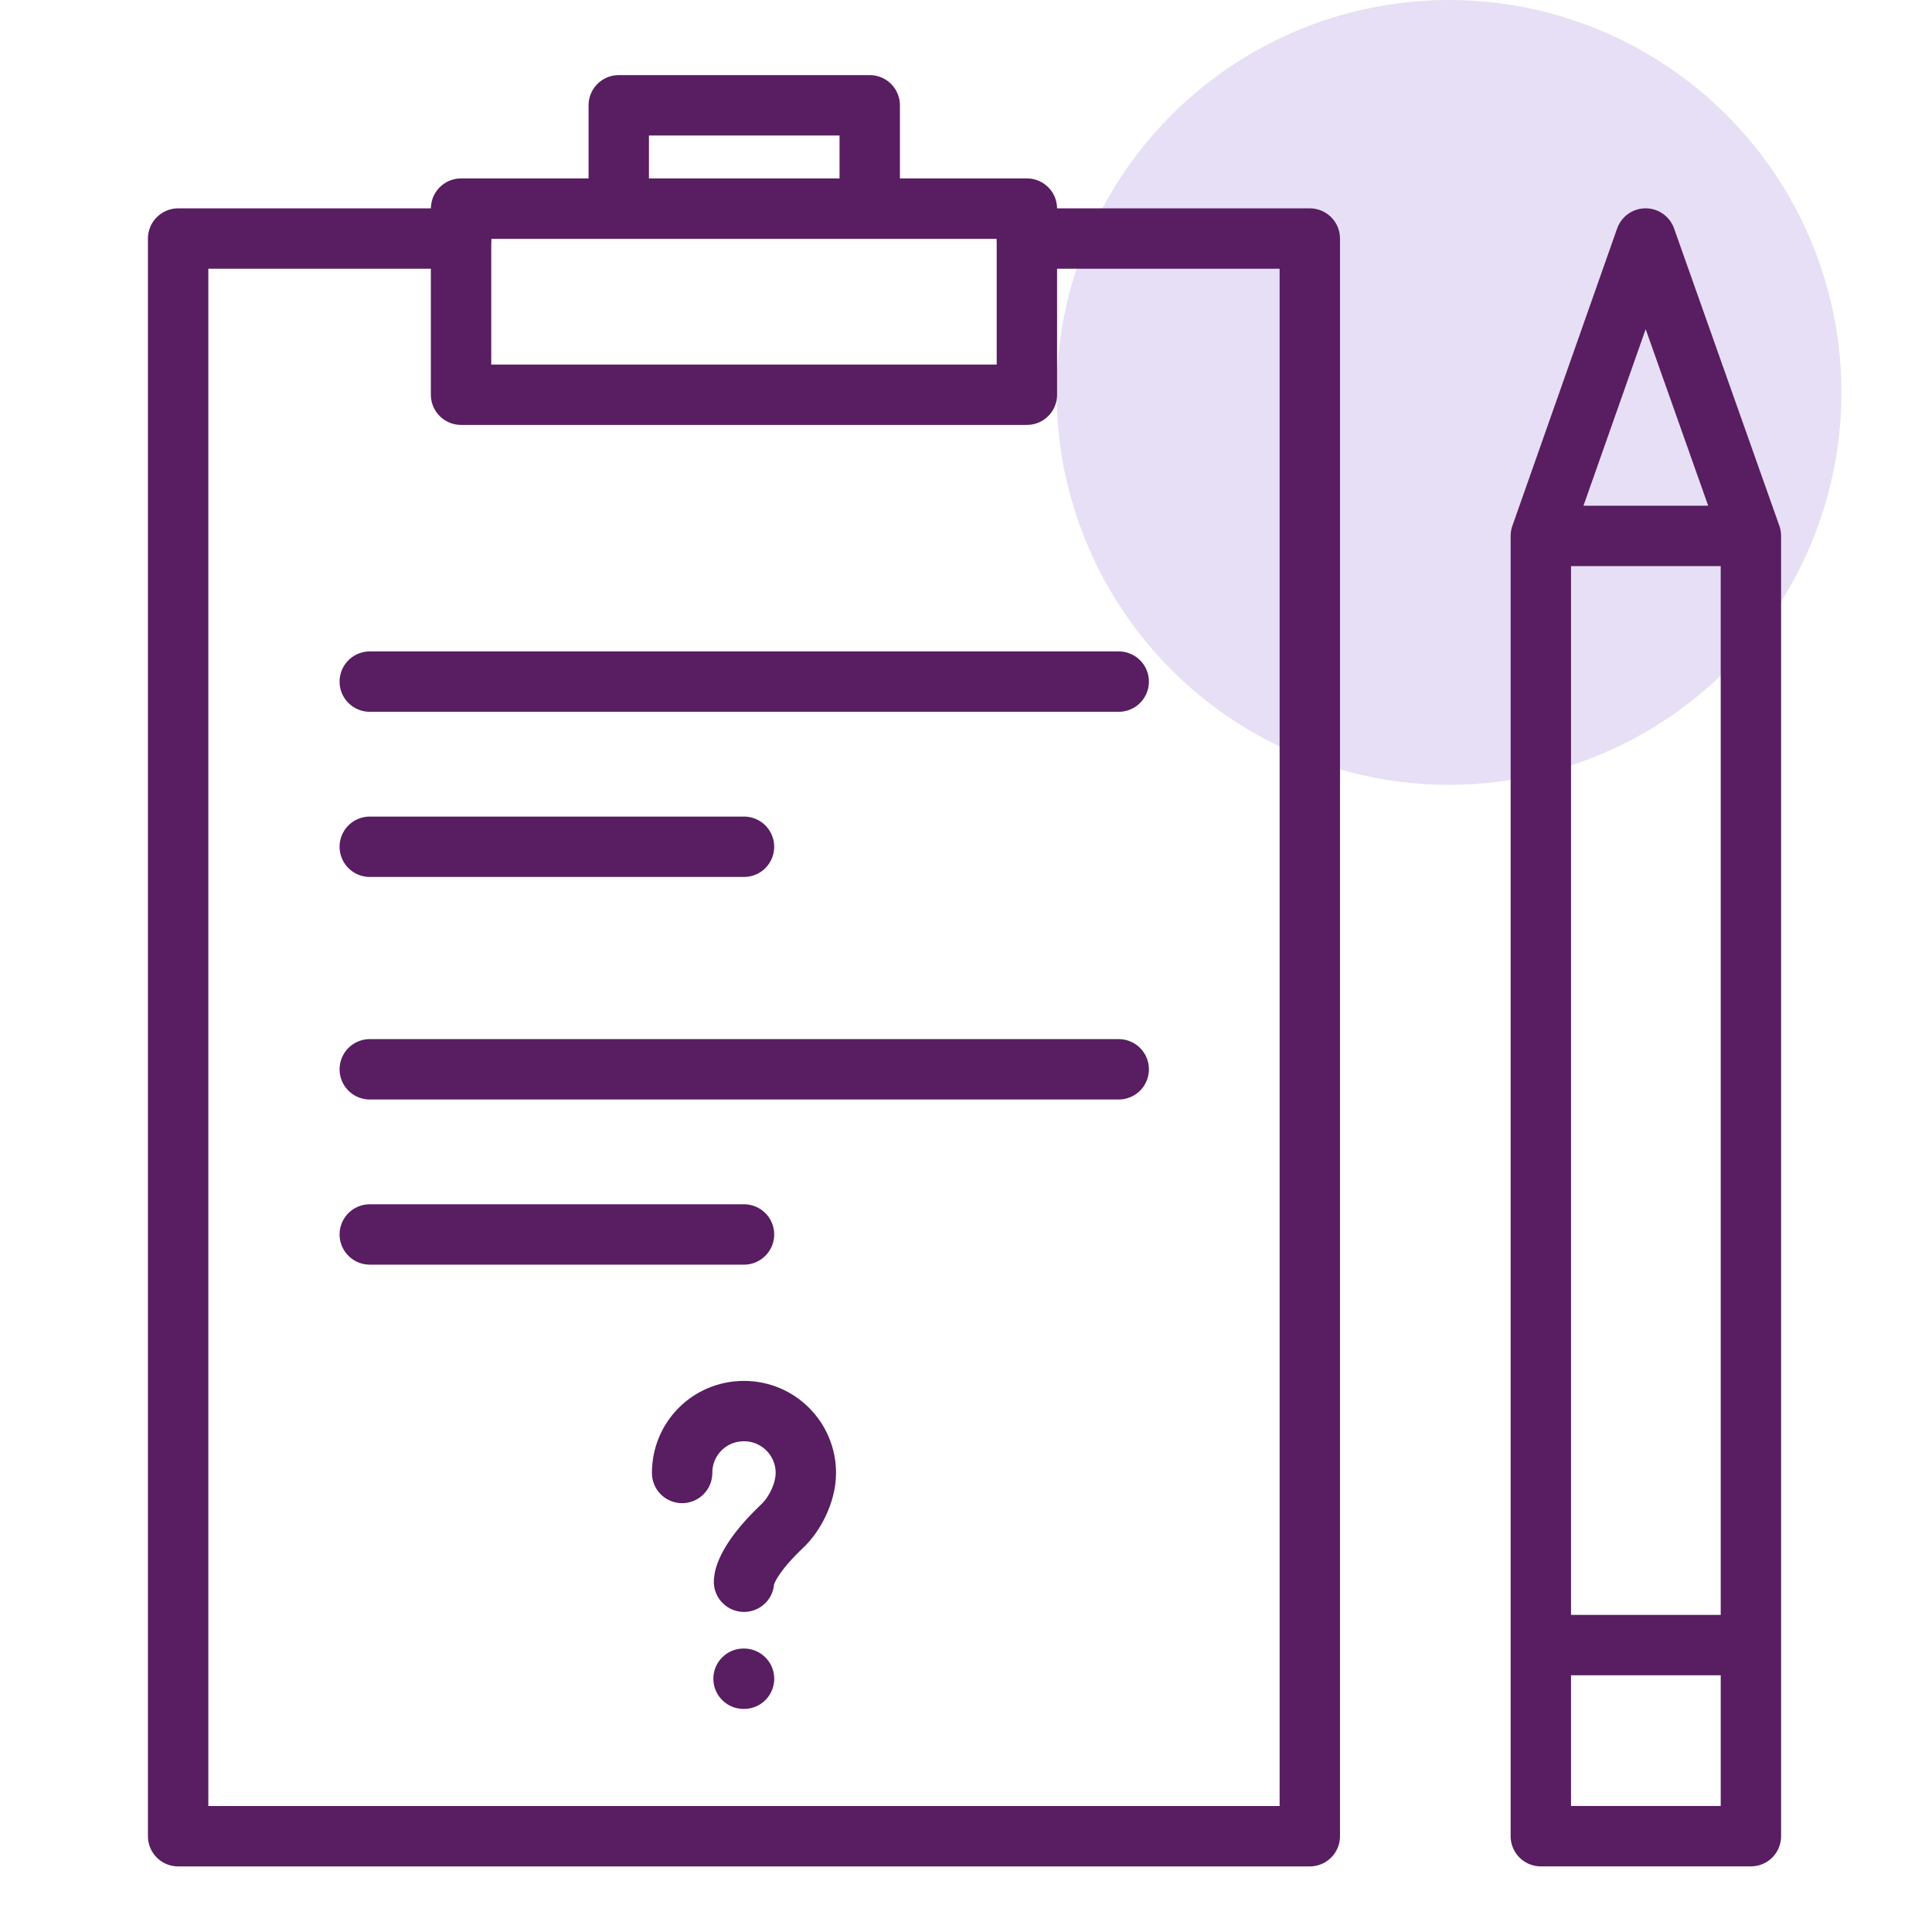
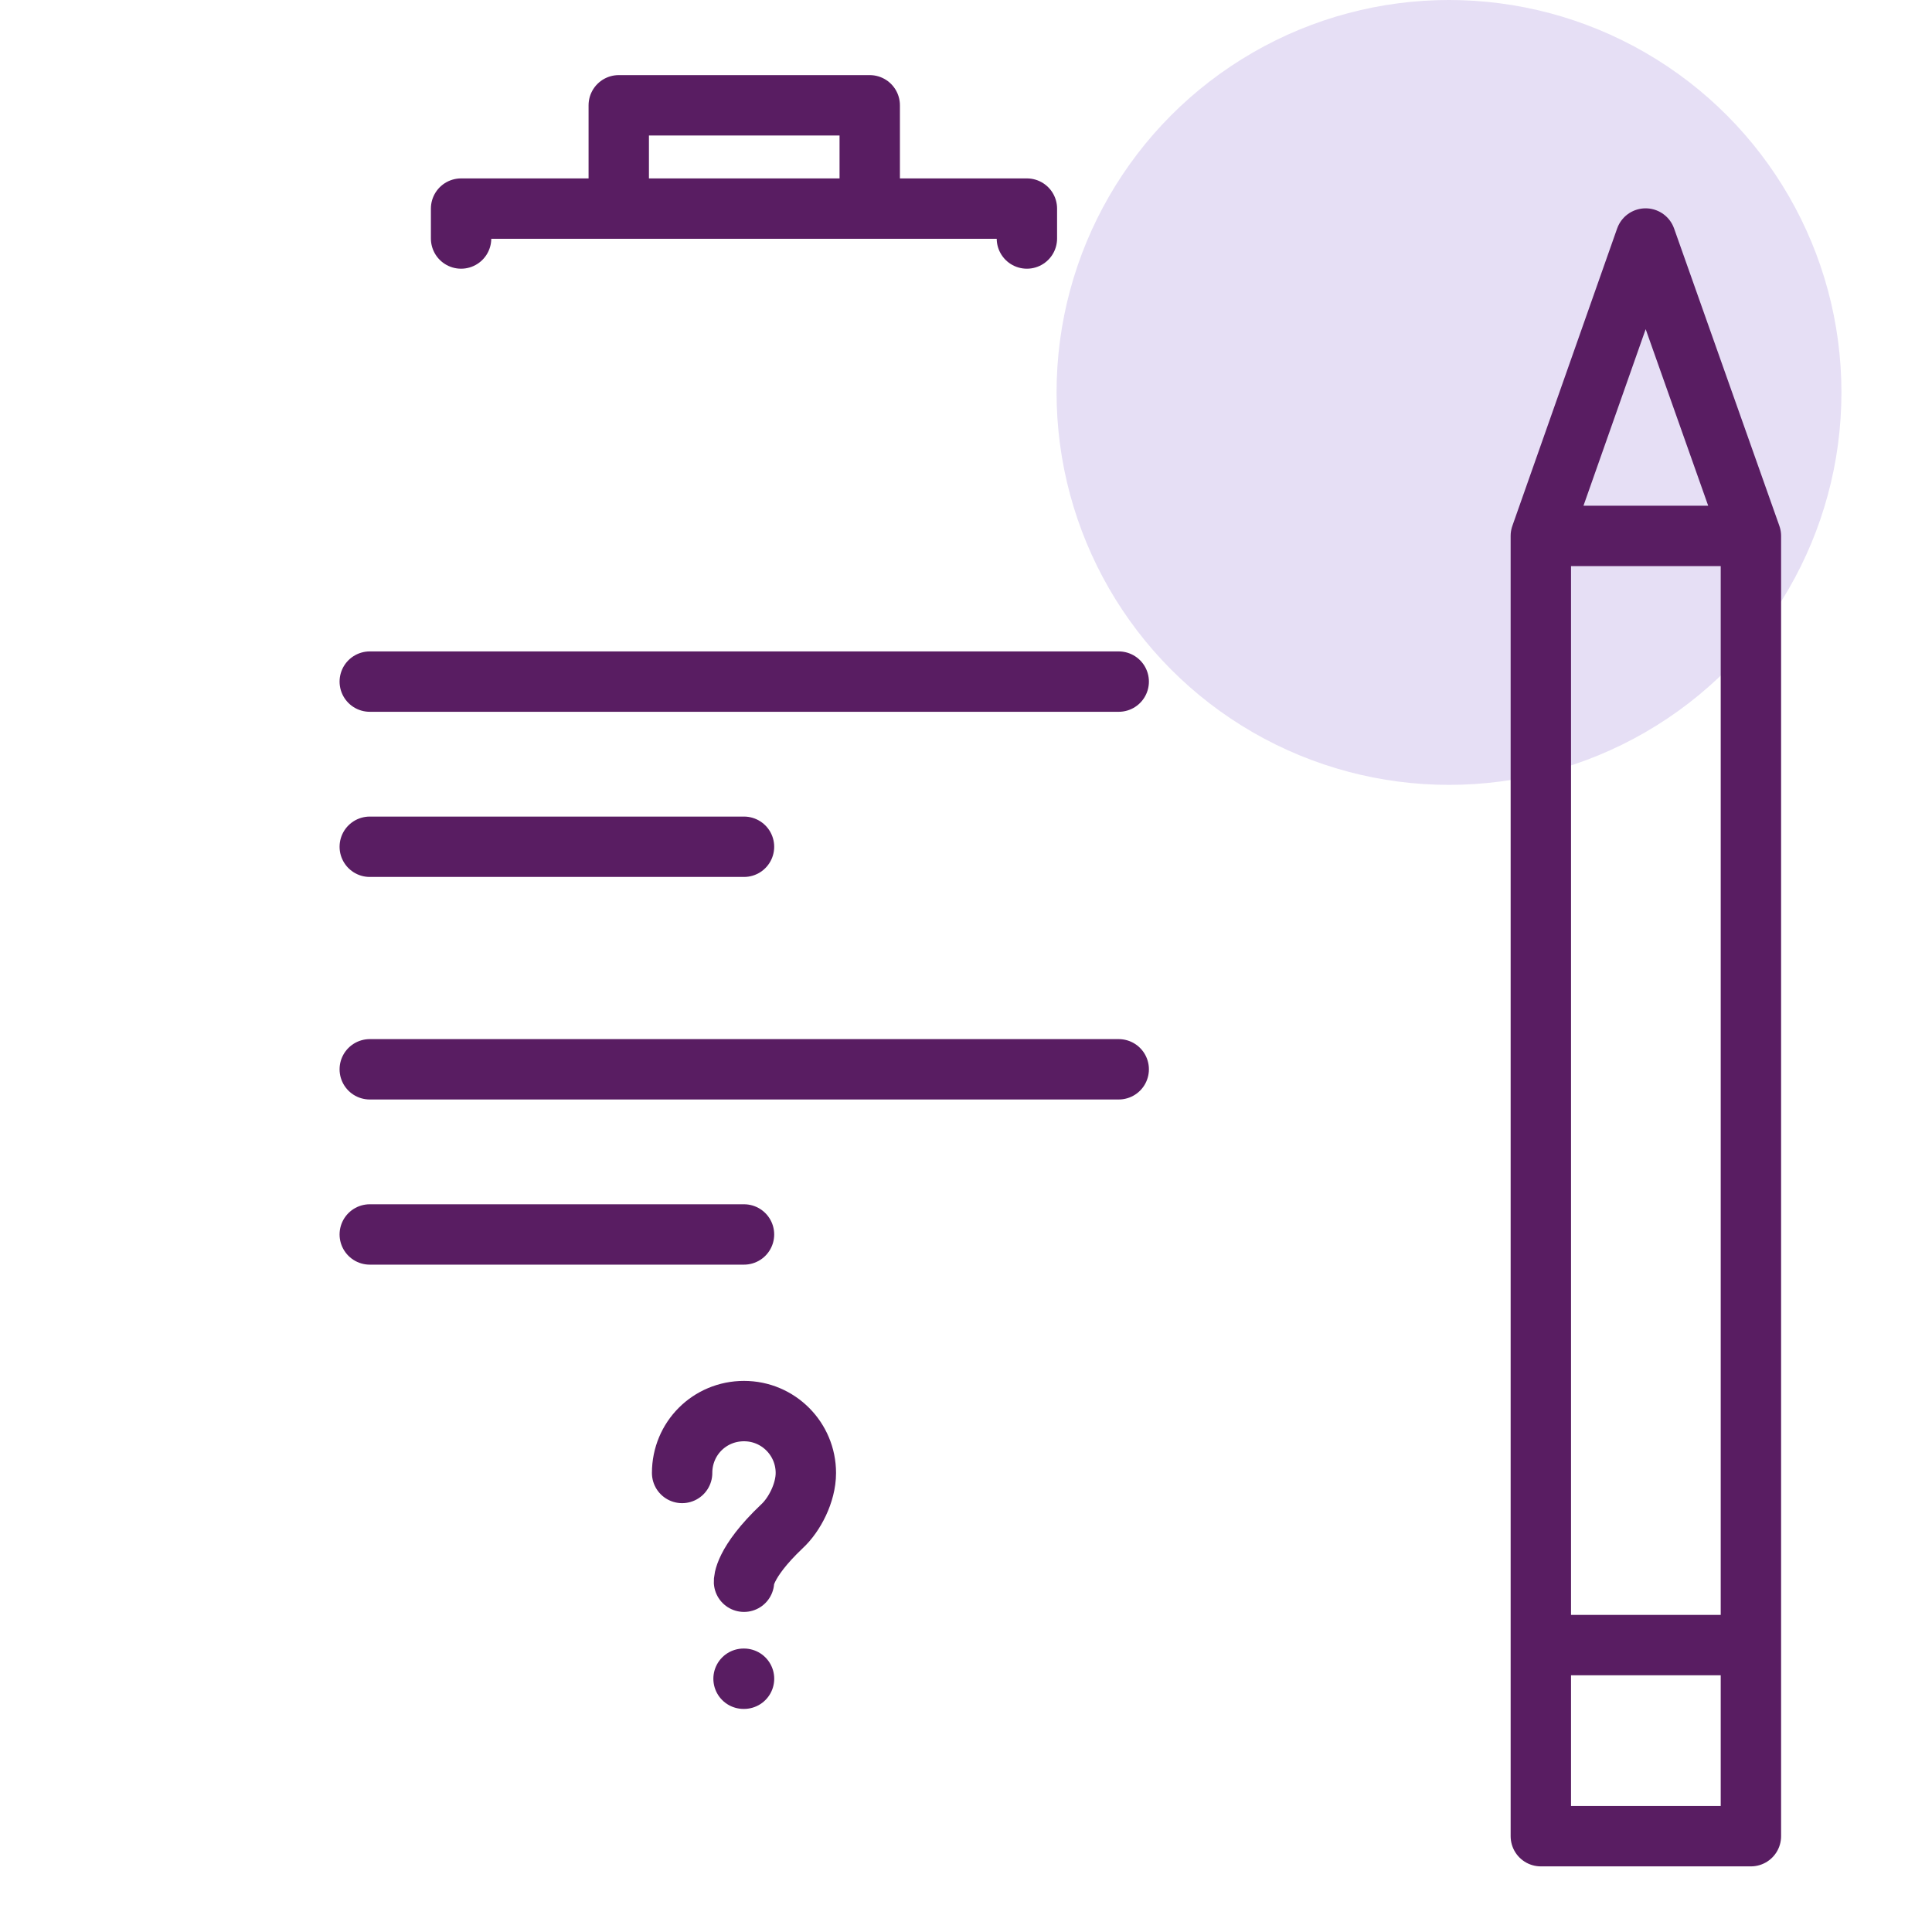
<svg xmlns="http://www.w3.org/2000/svg" width="64" height="64" viewBox="0 0 64 64" fill="none">
  <circle cx="48" cy="13" r="13" fill="#E6DFF5" />
-   <path d="M43.389 7.902V60.827H5.901V7.902H15.273V13.076H34.017V7.902H43.389Z" stroke="#591D62" stroke-width="2" stroke-miterlimit="10" stroke-linecap="round" stroke-linejoin="round" />
  <path d="M24.646 52.397C24.646 52.397 24.613 51.785 25.902 50.562C26.315 50.182 26.695 49.455 26.695 48.794C26.695 47.669 25.786 46.744 24.646 46.744C23.505 46.744 22.596 47.653 22.596 48.794M37.059 22.579H12.249M24.646 28.05H12.249M37.059 35.422H12.249M24.646 40.893H12.249M51.042 54.496H58.001M51.042 54.496V17.753M51.042 54.496V60.826H58.001V54.496M58.001 54.496V17.753M51.042 17.753H58.001M51.042 17.753L54.513 7.901L58.001 17.753M20.497 6.91V3.488H28.811V6.91M34.017 7.901V6.91H15.274V7.901M24.631 55.61H24.647" stroke="#591D62" stroke-width="2" stroke-miterlimit="10" stroke-linecap="round" stroke-linejoin="round" />
</svg>